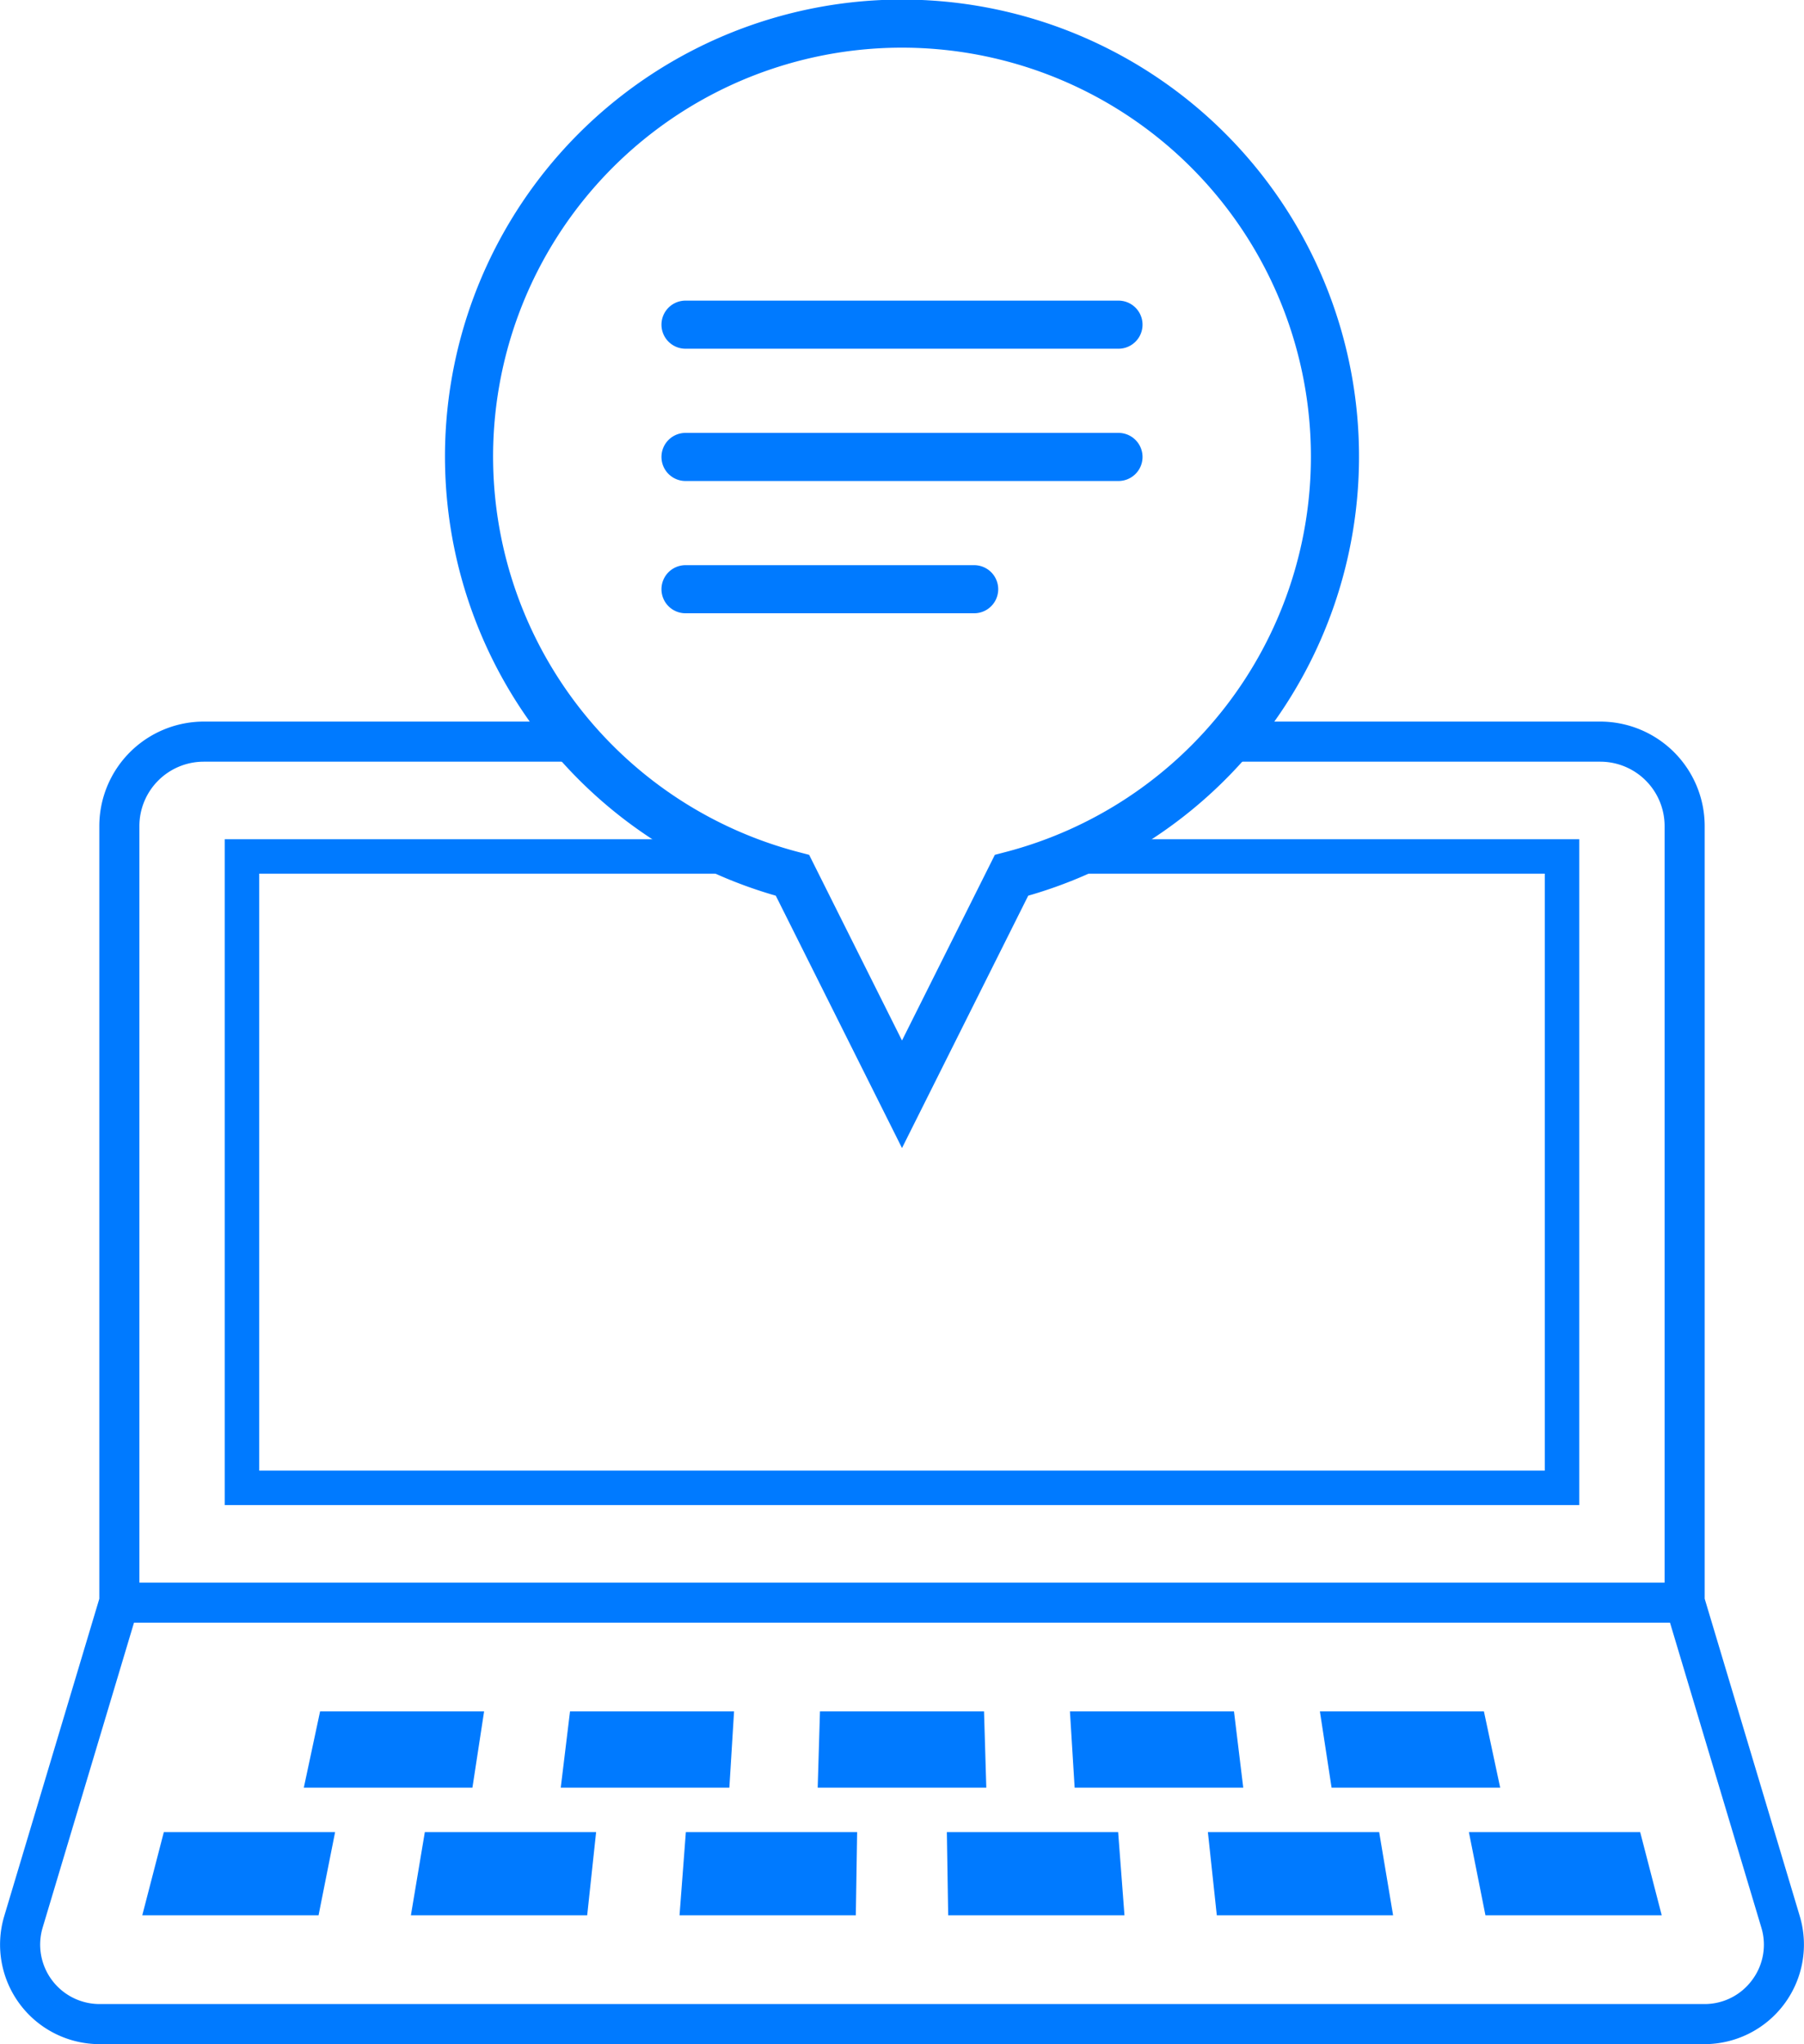
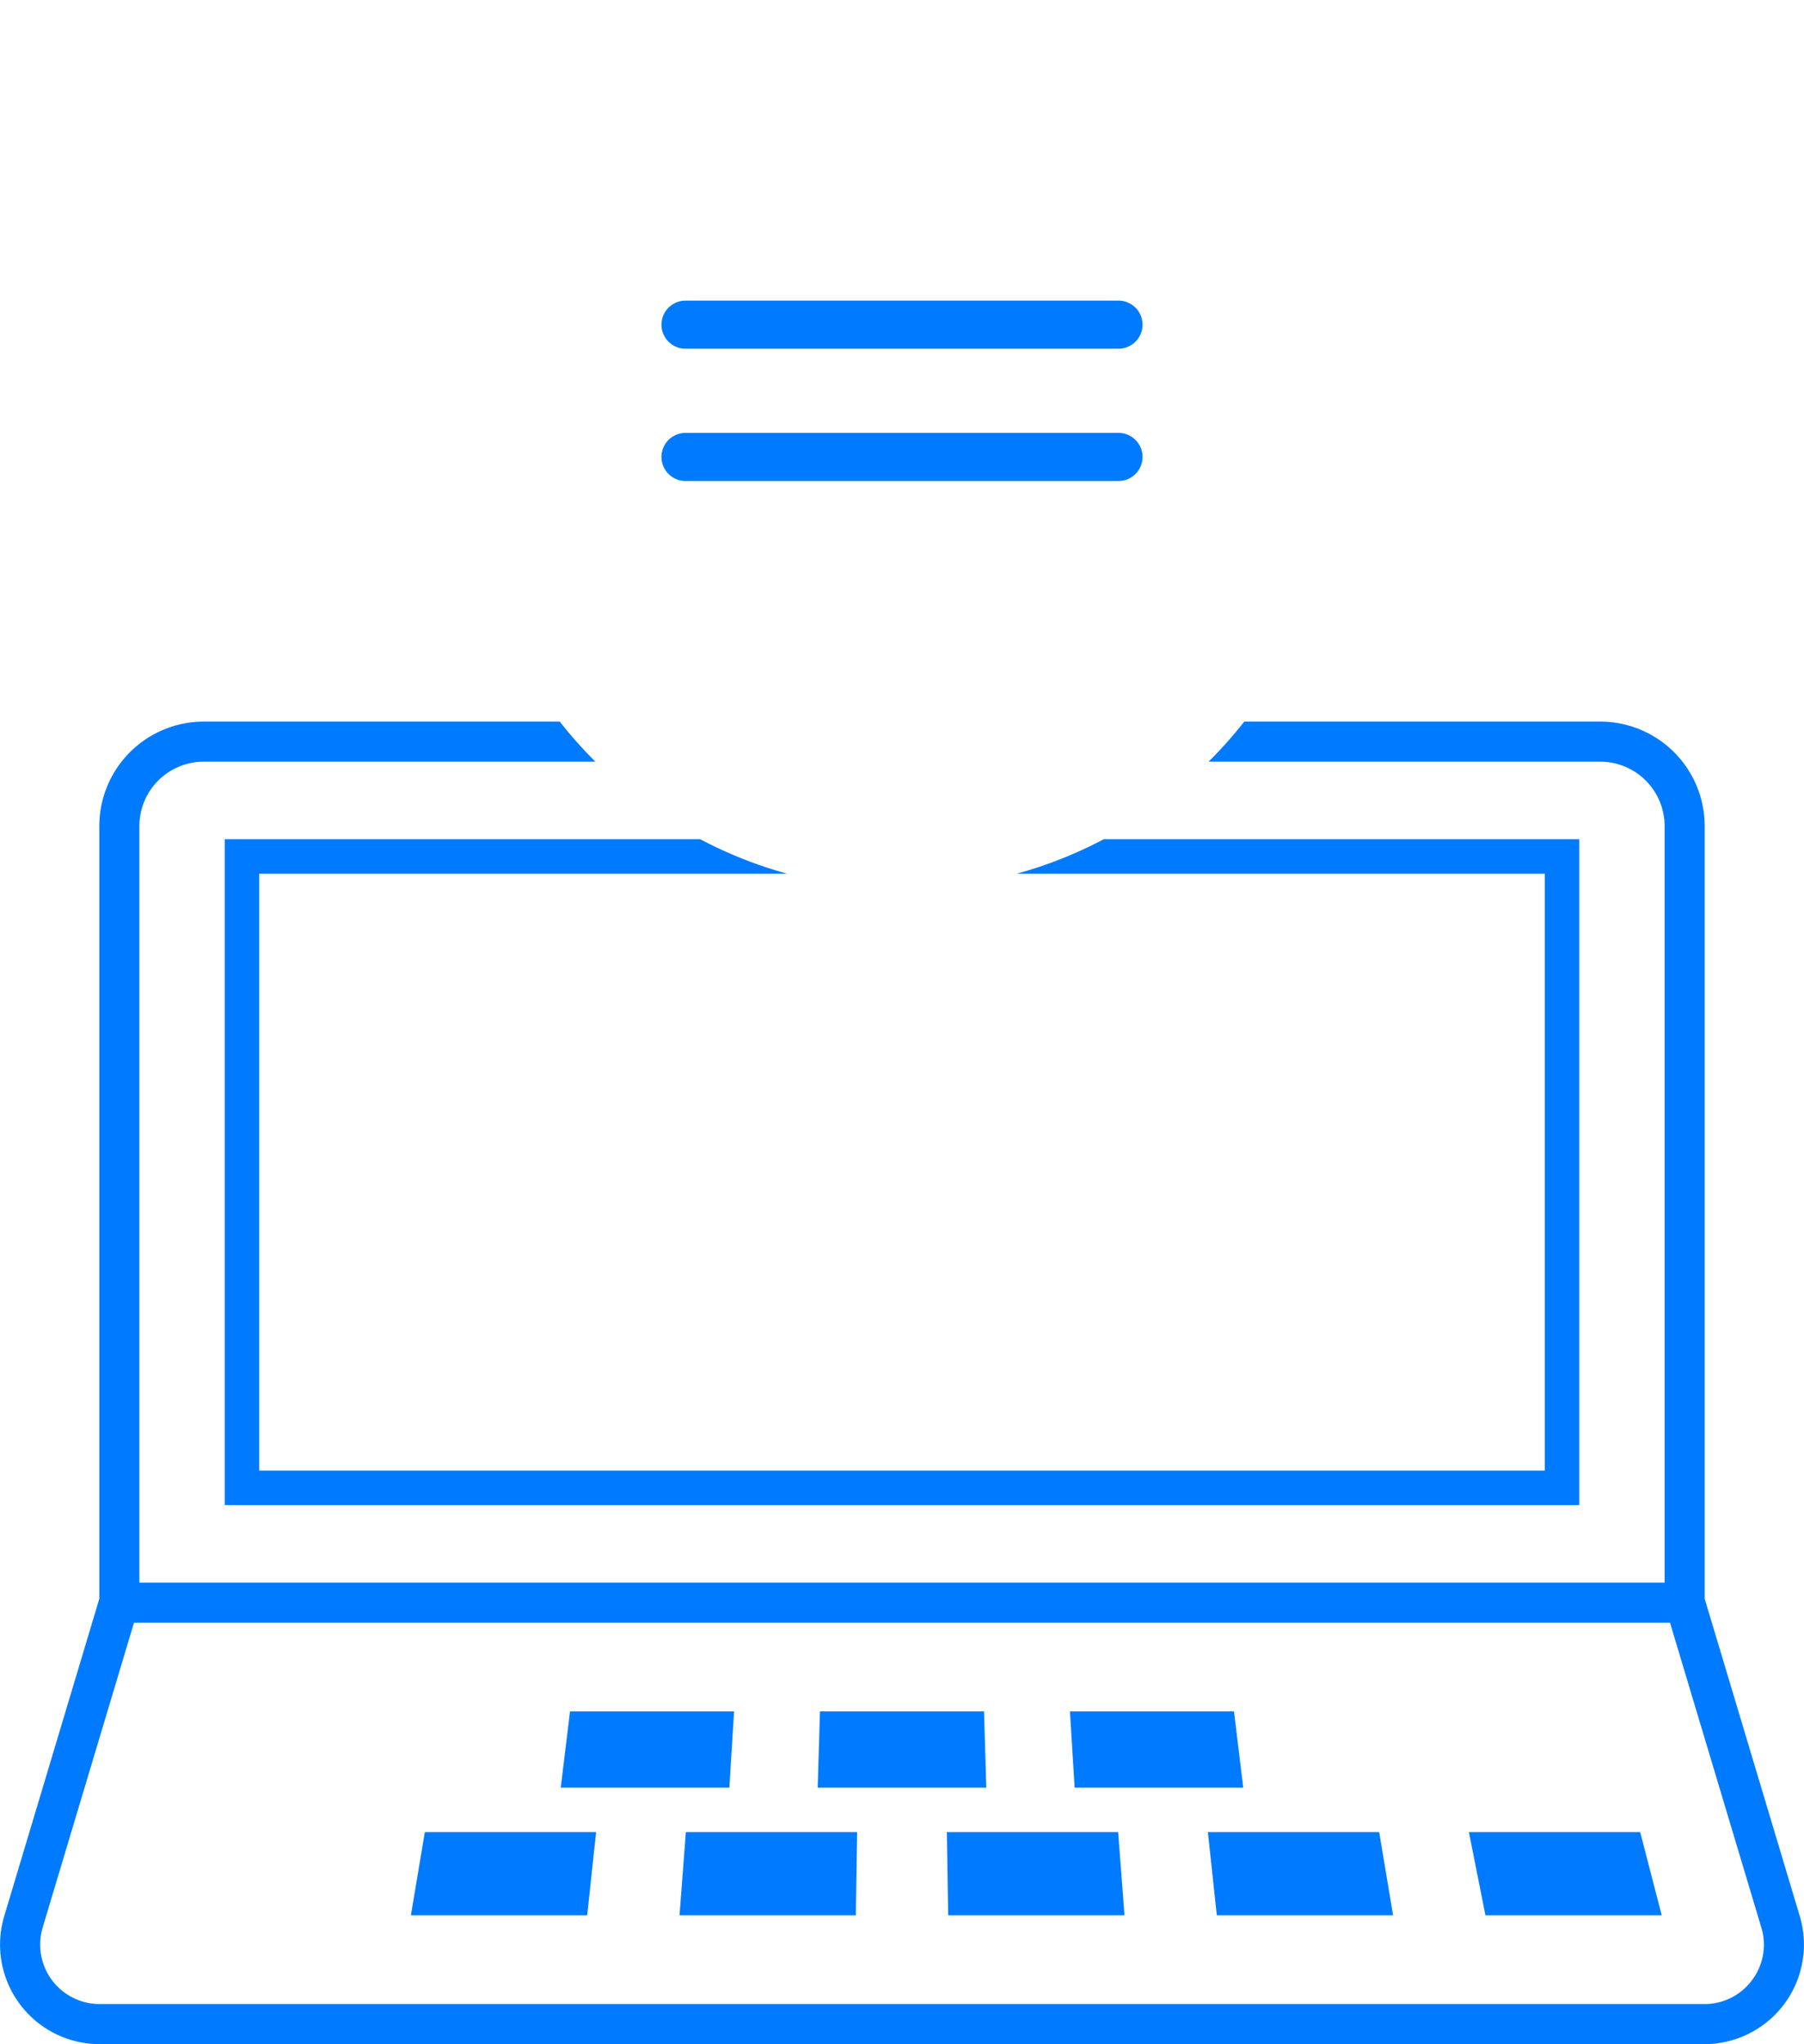
<svg xmlns="http://www.w3.org/2000/svg" width="75" height="84.995" viewBox="0 0 75 84.995">
  <defs>
    <style>
      .cls-1, .cls-3 {
        fill: none;
      }

      .cls-2 {
        fill: #007aff;
      }

      .cls-3 {
        stroke: #007aff;
        stroke-miterlimit: 10;
        stroke-width: 2px;
      }
    </style>
  </defs>
  <g id="レイヤー_2" data-name="レイヤー 2">
    <g id="_01" data-name="01">
      <g>
        <path class="cls-1" d="M37.5,45.5l-4.552-9.103c-.076-.02-.149-.048-.225-.069h-21.947v24.82H64.223v-24.82H42.276c-.076.021-.149.049-.225.069Z" />
        <path class="cls-1" d="M69.429,67.471H5.571L1.774,80.147a2.472,2.472,0,0,0,2.368,3.182h66.716a2.473,2.473,0,0,0,2.368-3.182Zm-7.736,3.691.676,3.168H55.359l-.485-3.168Zm-10.392,0,.386,3.168H44.677l-.195-3.168Zm-17.211,0h6.819l.095,3.168H33.995Zm-10.392,0h6.819l-.195,3.168H23.313Zm-10.392,0h6.819l-.485,3.168H12.631Zm-.063,8.475H5.915L6.811,76.179h7.121Zm11.168,0H17.083L17.662,76.179h7.121Zm11.168,0H28.251L28.514,76.179h7.121Zm3.839,0L39.365,76.179h7.121l.262,3.459Zm11.168,0L50.217,76.179h7.121l.579,3.459Zm11.168,0L61.068,76.179h7.121l.896,3.459Z" />
        <path class="cls-1" d="M65.657,34.895V62.581H9.343V34.895H29.11a18.06,18.06,0,0,1-4.355-3.224H8.469A2.677,2.677,0,0,0,5.795,34.345V65.805H69.205V34.345a2.677,2.677,0,0,0-2.674-2.674H50.246a18.06,18.06,0,0,1-4.355,3.224Z" />
        <path class="cls-2" d="M9.343,62.581H65.657V34.895H45.89a17.932,17.932,0,0,1-3.614,1.433H64.223v24.82H10.777v-24.82h21.947a17.932,17.932,0,0,1-3.614-1.433H9.343Z" />
        <path class="cls-2" d="M74.823,79.669,70.871,66.476V34.345a4.345,4.345,0,0,0-4.34-4.341H51.729a18.076,18.076,0,0,1-1.483,1.667H66.531A2.677,2.677,0,0,1,69.205,34.345V65.805H5.795V34.345a2.677,2.677,0,0,1,2.674-2.674H24.754a18.079,18.079,0,0,1-1.483-1.667H8.469A4.346,4.346,0,0,0,4.129,34.345V66.477L.177,79.669a4.139,4.139,0,0,0,3.965,5.327h66.716a4.139,4.139,0,0,0,3.965-5.327Zm-1.982,2.664a2.45,2.45,0,0,1-1.983.996H4.142a2.472,2.472,0,0,1-2.368-3.182L5.571,67.471H69.429l3.797,12.676A2.45,2.45,0,0,1,72.841,82.333Z" />
        <polygon class="cls-2" points="61.068 76.179 61.756 79.638 69.085 79.638 68.189 76.179 61.068 76.179" />
        <polygon class="cls-2" points="50.217 76.179 50.588 79.638 57.917 79.638 57.338 76.179 50.217 76.179" />
        <polygon class="cls-2" points="39.365 76.179 39.42 79.638 46.749 79.638 46.486 76.179 39.365 76.179" />
        <polygon class="cls-2" points="28.251 79.638 35.58 79.638 35.635 76.179 28.514 76.179 28.251 79.638" />
        <polygon class="cls-2" points="17.083 79.638 24.412 79.638 24.783 76.179 17.662 76.179 17.083 79.638" />
-         <polygon class="cls-2" points="5.915 79.638 13.244 79.638 13.932 76.179 6.811 76.179 5.915 79.638" />
-         <polygon class="cls-2" points="62.369 74.33 61.693 71.162 54.874 71.162 55.359 74.33 62.369 74.33" />
        <polygon class="cls-2" points="51.687 74.33 51.302 71.162 44.482 71.162 44.677 74.33 51.687 74.33" />
        <polygon class="cls-2" points="40.91 71.162 34.09 71.162 33.995 74.33 41.005 74.33 40.91 71.162" />
        <polygon class="cls-2" points="30.518 71.162 23.698 71.162 23.313 74.33 30.323 74.33 30.518 71.162" />
-         <polygon class="cls-2" points="20.126 71.162 13.307 71.162 12.631 74.33 19.641 74.33 20.126 71.162" />
      </g>
-       <path class="cls-3" d="M55.5,19A18,18,0,1,0,32.948,36.397L37.5,45.5l4.552-9.103A17.991,17.991,0,0,0,55.5,19Z" />
      <g>
-         <path class="cls-2" d="M40.5,25.5h-12a1,1,0,0,1,0-2h12a1,1,0,0,1,0,2Z" />
        <path class="cls-2" d="M46.5,20h-18a1,1,0,0,1,0-2h18a1,1,0,0,1,0,2Z" />
        <path class="cls-2" d="M46.5,14.5h-18a1,1,0,0,1,0-2h18a1,1,0,0,1,0,2Z" />
      </g>
    </g>
  </g>
</svg>